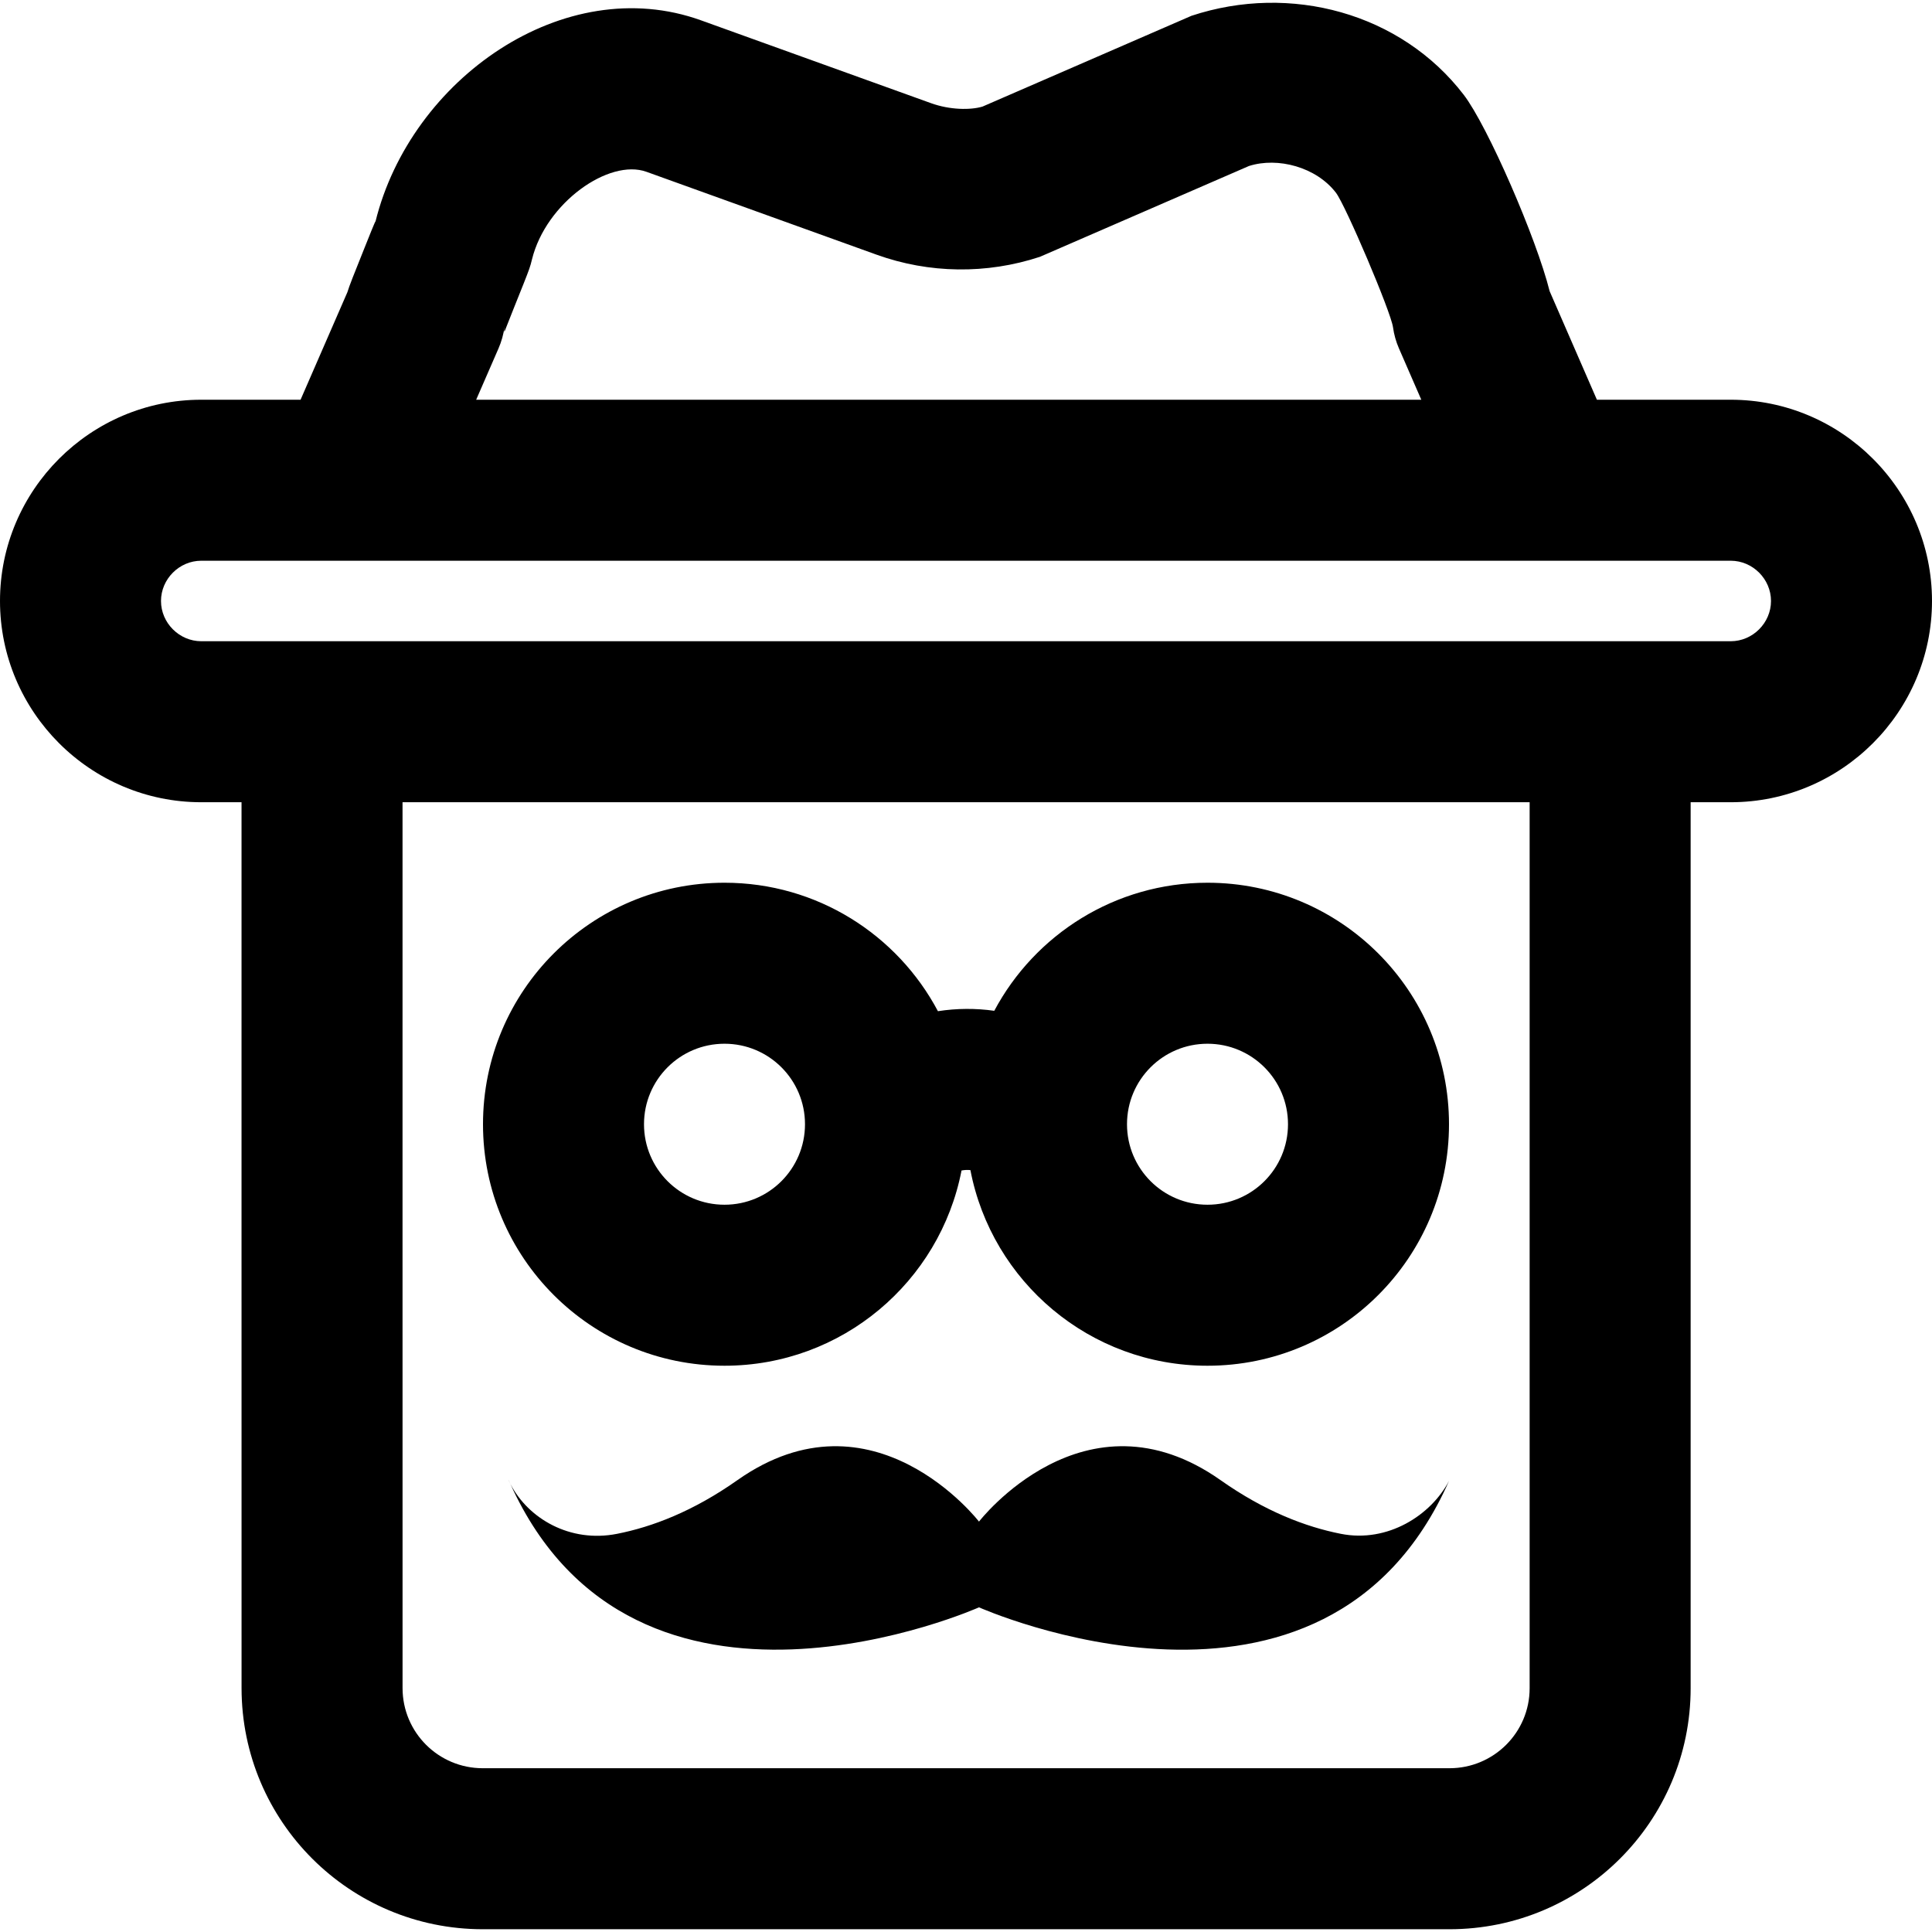
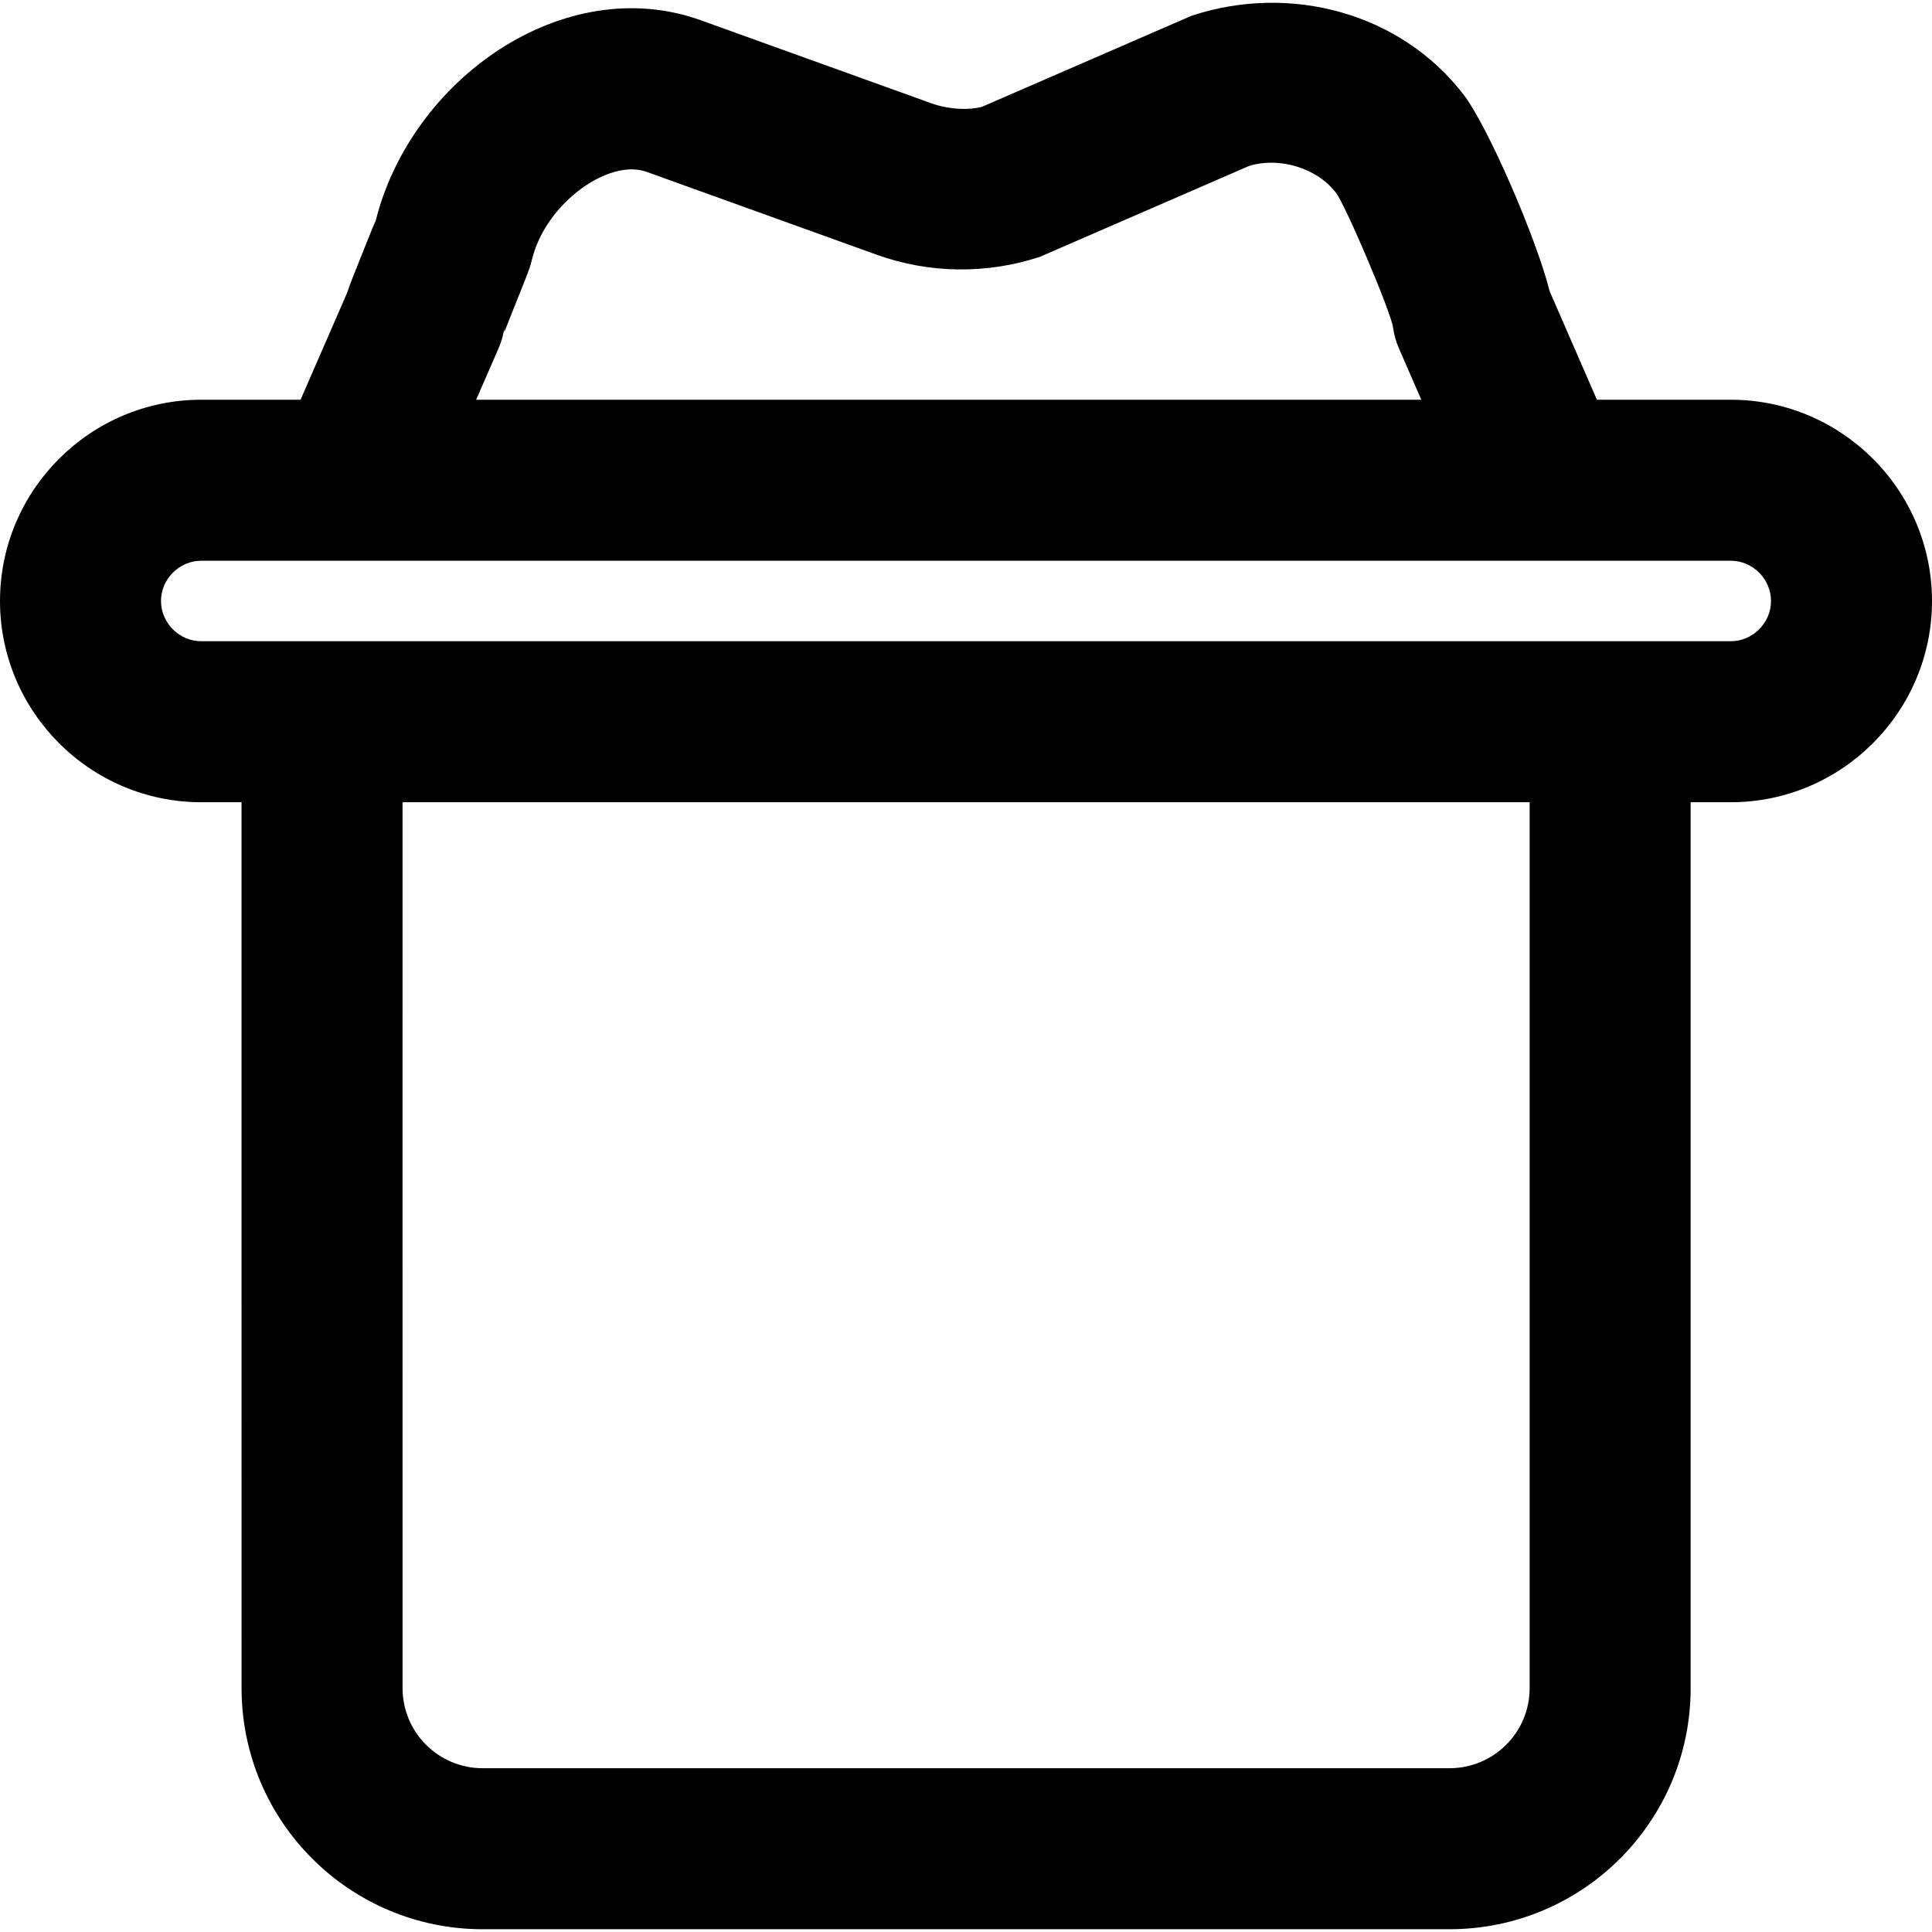
<svg xmlns="http://www.w3.org/2000/svg" fill="#000000" height="800px" width="800px" version="1.1" id="Layer_1" viewBox="0 0 512 512" xml:space="preserve">
  <g>
    <g>
      <g>
        <path d="M458.667,105.933h-35.472L410.67,77.169c-3.503-14.02-16.4-43.724-22.76-52.037     C371.259,3.429,341.989-4.484,315.759,4.184l-55.383,24.062c-3.213,0.962-8.661,0.892-13.635-0.9L185.789,5.393     c-36.227-13.063-76.97,15.51-86.291,53.372c0.222-0.943-2.205,5.2-2.909,6.955c-2.891,7.21-4,9.964-4.523,11.709l-12.413,28.505     h-26.32C23.951,105.933,0,129.884,0,159.266S23.951,212.6,53.333,212.6h10.676c-0.005,26.513-0.005,63.271-0.002,114.064     c0.001,18.577,0.001,18.577,0.003,36.869c0.004,46.401,0.005,65.318,0.005,83.862c0.032,35.308,28.636,63.872,63.936,63.872     h256.171c35.293,0,63.915-28.582,63.915-63.872V212.6h10.63c29.382,0,53.333-23.951,53.333-53.333     S488.049,105.933,458.667,105.933z M132.114,92.327c0.791-1.816,1.325-3.734,1.587-5.698c-0.222,1.664,0.04,1.142,0.063,1.101     c0.551-1.435,1.273-3.255,2.353-5.949c1.433-3.565,2.084-5.189,2.641-6.599c1.458-3.691,1.771-4.526,2.218-6.417     c3.712-15.074,20.441-26.806,30.348-23.234l60.957,21.955c13.952,5.028,29.196,5.224,43.305,0.574l55.399-24.067     c7.689-2.446,17.851,0.302,23.056,7.085c2.562,3.35,14.553,31.53,15.121,35.647c0.266,1.93,0.796,3.815,1.574,5.602l5.924,13.606     H126.19L132.114,92.327z M405.37,447.394c0,11.712-9.506,21.205-21.248,21.205H127.951c-11.756,0-21.259-9.49-21.269-21.225     c0-18.526-0.001-37.445-0.005-83.846c-0.001-18.292-0.001-18.292-0.003-36.868c-0.003-50.787-0.003-87.553,0.002-114.061H405.37     V447.394z M458.667,169.933h-31.964H85.348H53.333c-5.818,0-10.667-4.849-10.667-10.667S47.515,148.6,53.333,148.6h40.299     h315.584h49.451c5.818,0,10.667,4.849,10.667,10.667S464.485,169.933,458.667,169.933z" />
-         <path d="M133.764,87.731c-0.019,0.049-0.039,0.102-0.058,0.15C133.758,87.746,133.771,87.719,133.764,87.731z" />
-         <path d="M192,361.933c31.161,0,57.096-22.255,62.815-51.74c0.786-0.15,1.575-0.186,2.352-0.104     c5.678,29.537,31.636,51.845,62.833,51.845c35.355,0,64-28.645,64-64s-28.645-64-64-64c-24.486,0-45.745,13.745-56.507,33.938     c-4.95-0.7-9.982-0.664-14.932,0.105c-10.744-20.25-32.032-34.043-56.561-34.043c-35.355,0-64,28.645-64,64     S156.645,361.933,192,361.933z M320,276.6c11.791,0,21.333,9.542,21.333,21.333s-9.542,21.333-21.333,21.333     s-21.333-9.542-21.333-21.333S308.209,276.6,320,276.6z M192,276.6c11.791,0,21.333,9.542,21.333,21.333     s-9.542,21.333-21.333,21.333s-21.333-9.542-21.333-21.333S180.209,276.6,192,276.6z" />
-         <path d="M355.356,406.483c-9.323-1.835-20.181-5.973-31.893-14.229c-36.011-25.365-64.021,10.987-64.021,10.987     s-28.011-36.352-64.021-10.987c-11.712,8.256-22.571,12.395-31.915,14.229c-12.459,2.455-23.521-4.058-28.246-13.213     c33.212,73.304,124.182,32.69,124.182,32.69s91.648,40.939,124.565-33.515C379.249,401.534,367.772,408.937,355.356,406.483z" />
-         <path d="M134.684,392.083c0.179,0.401,0.373,0.796,0.576,1.187c-0.126-0.278-0.259-0.543-0.384-0.825L134.684,392.083z" />
      </g>
    </g>
  </g>
</svg>